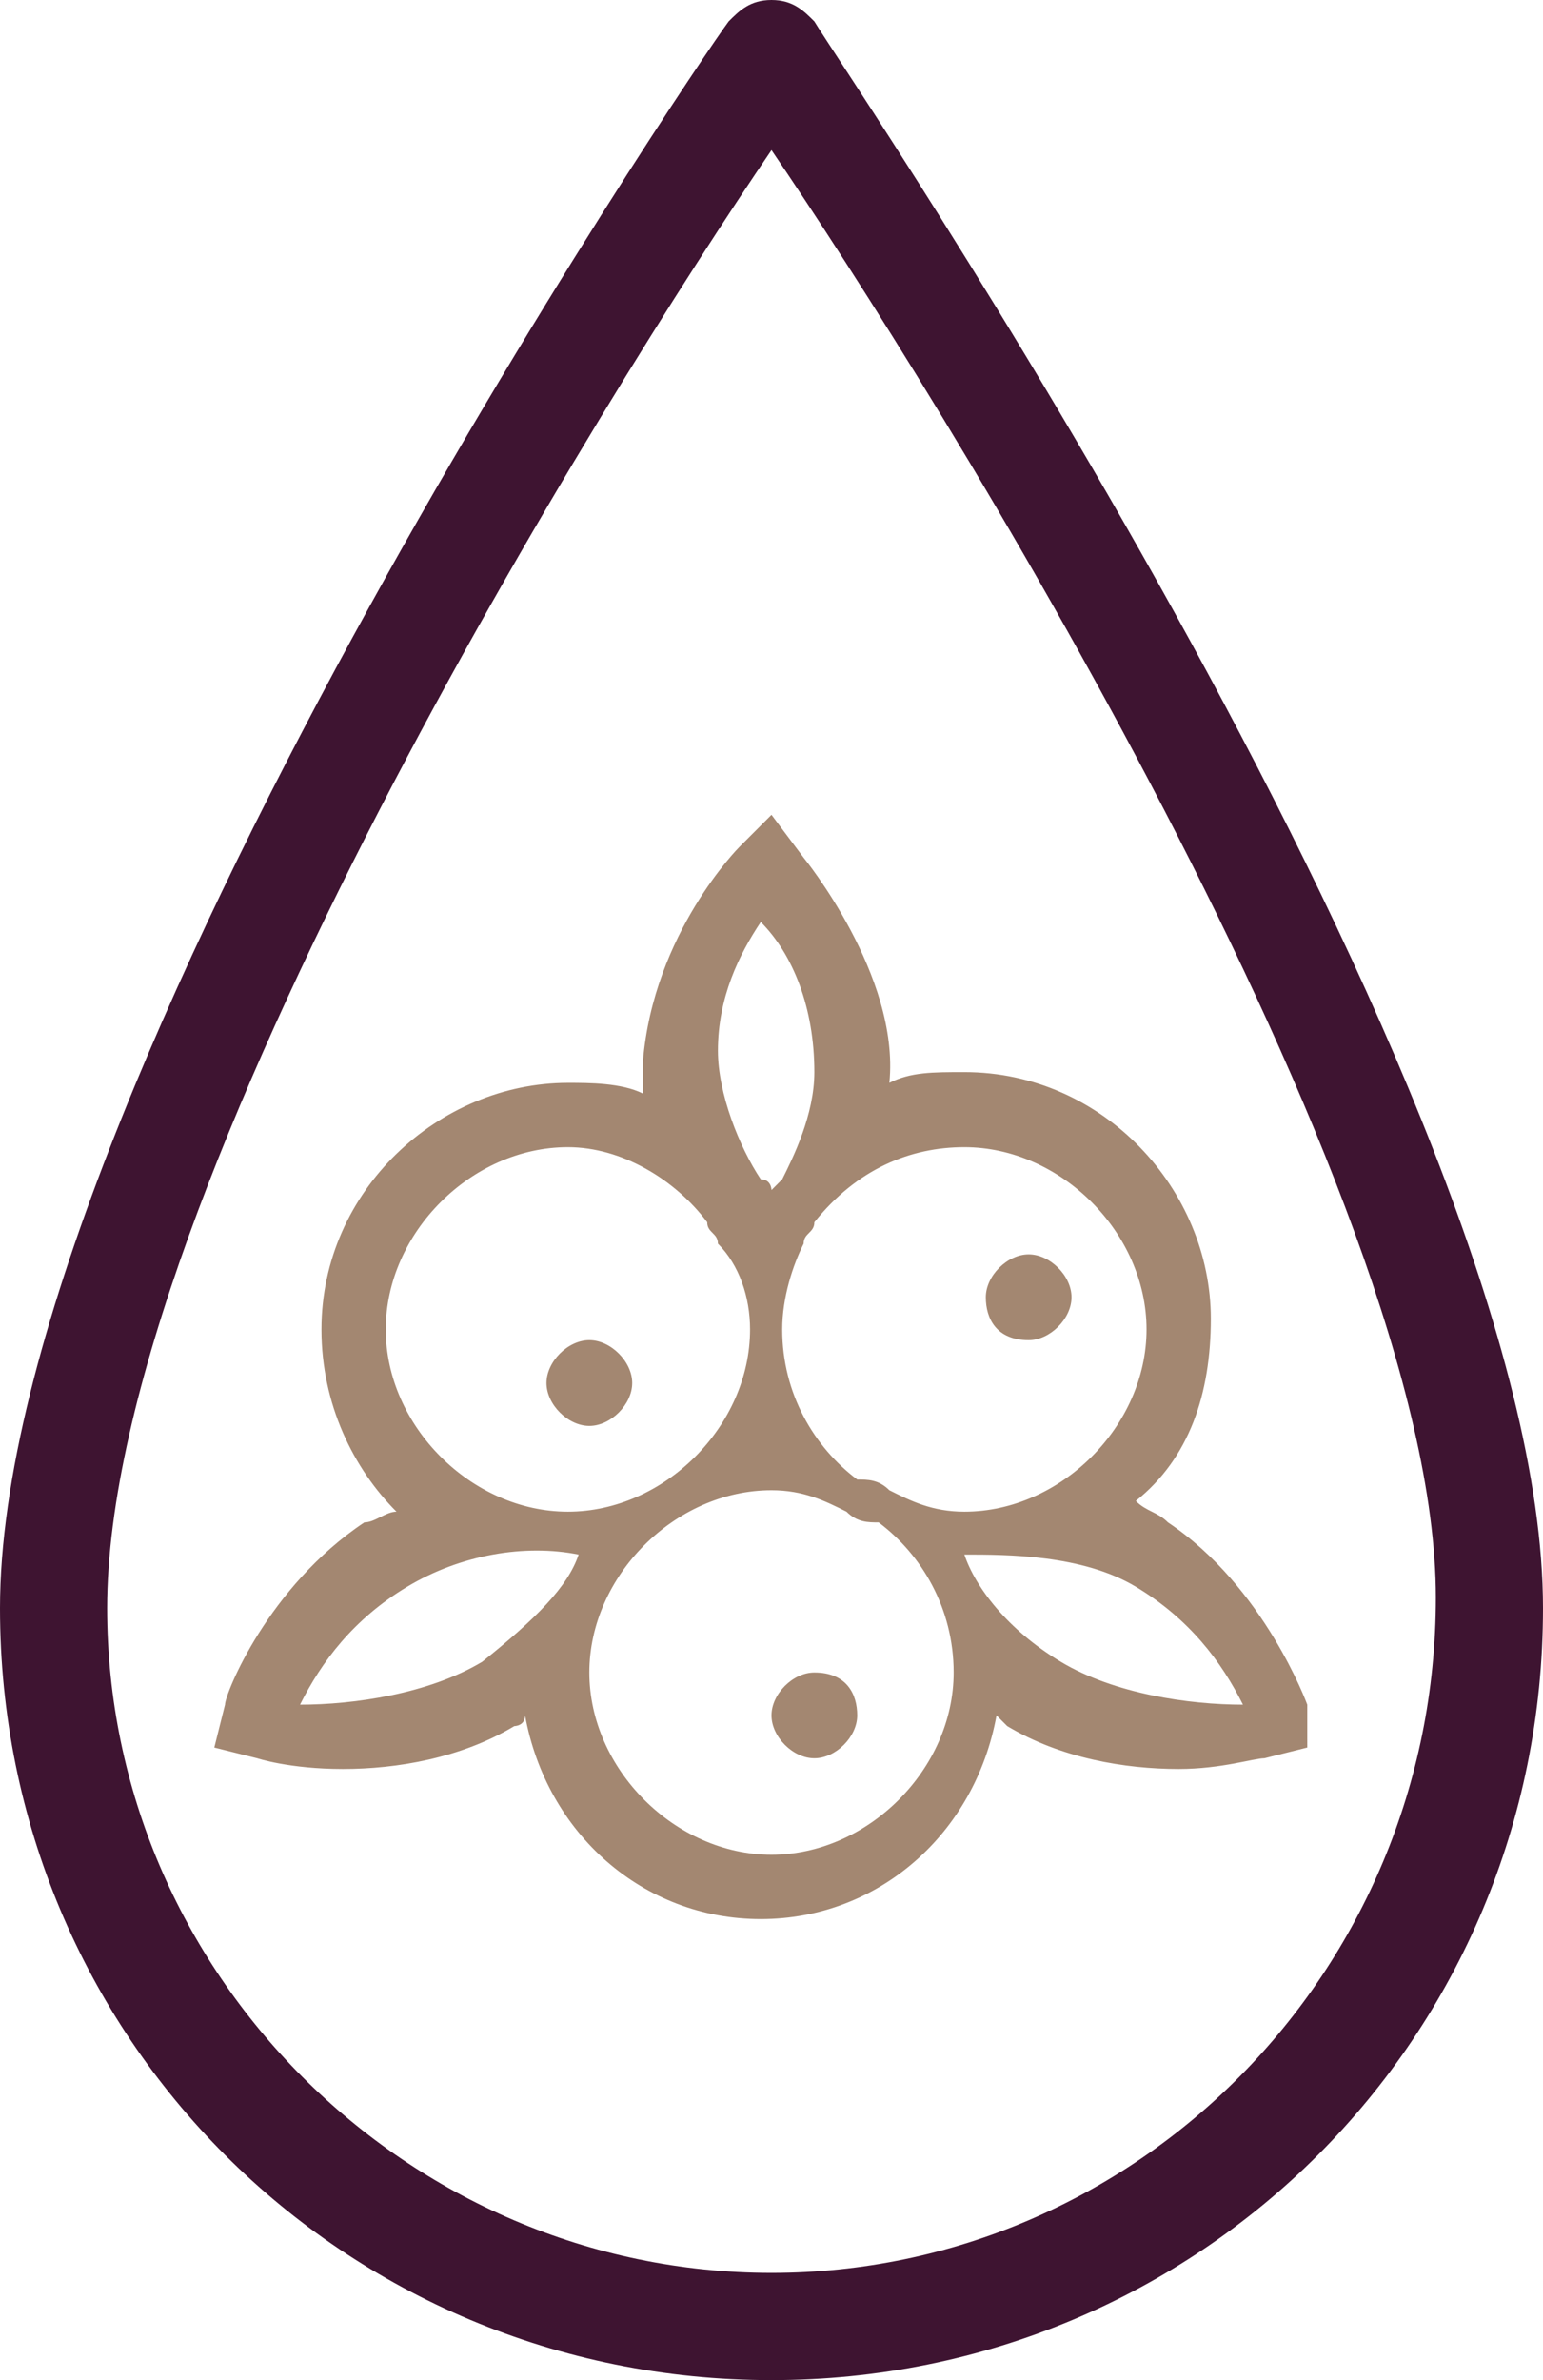
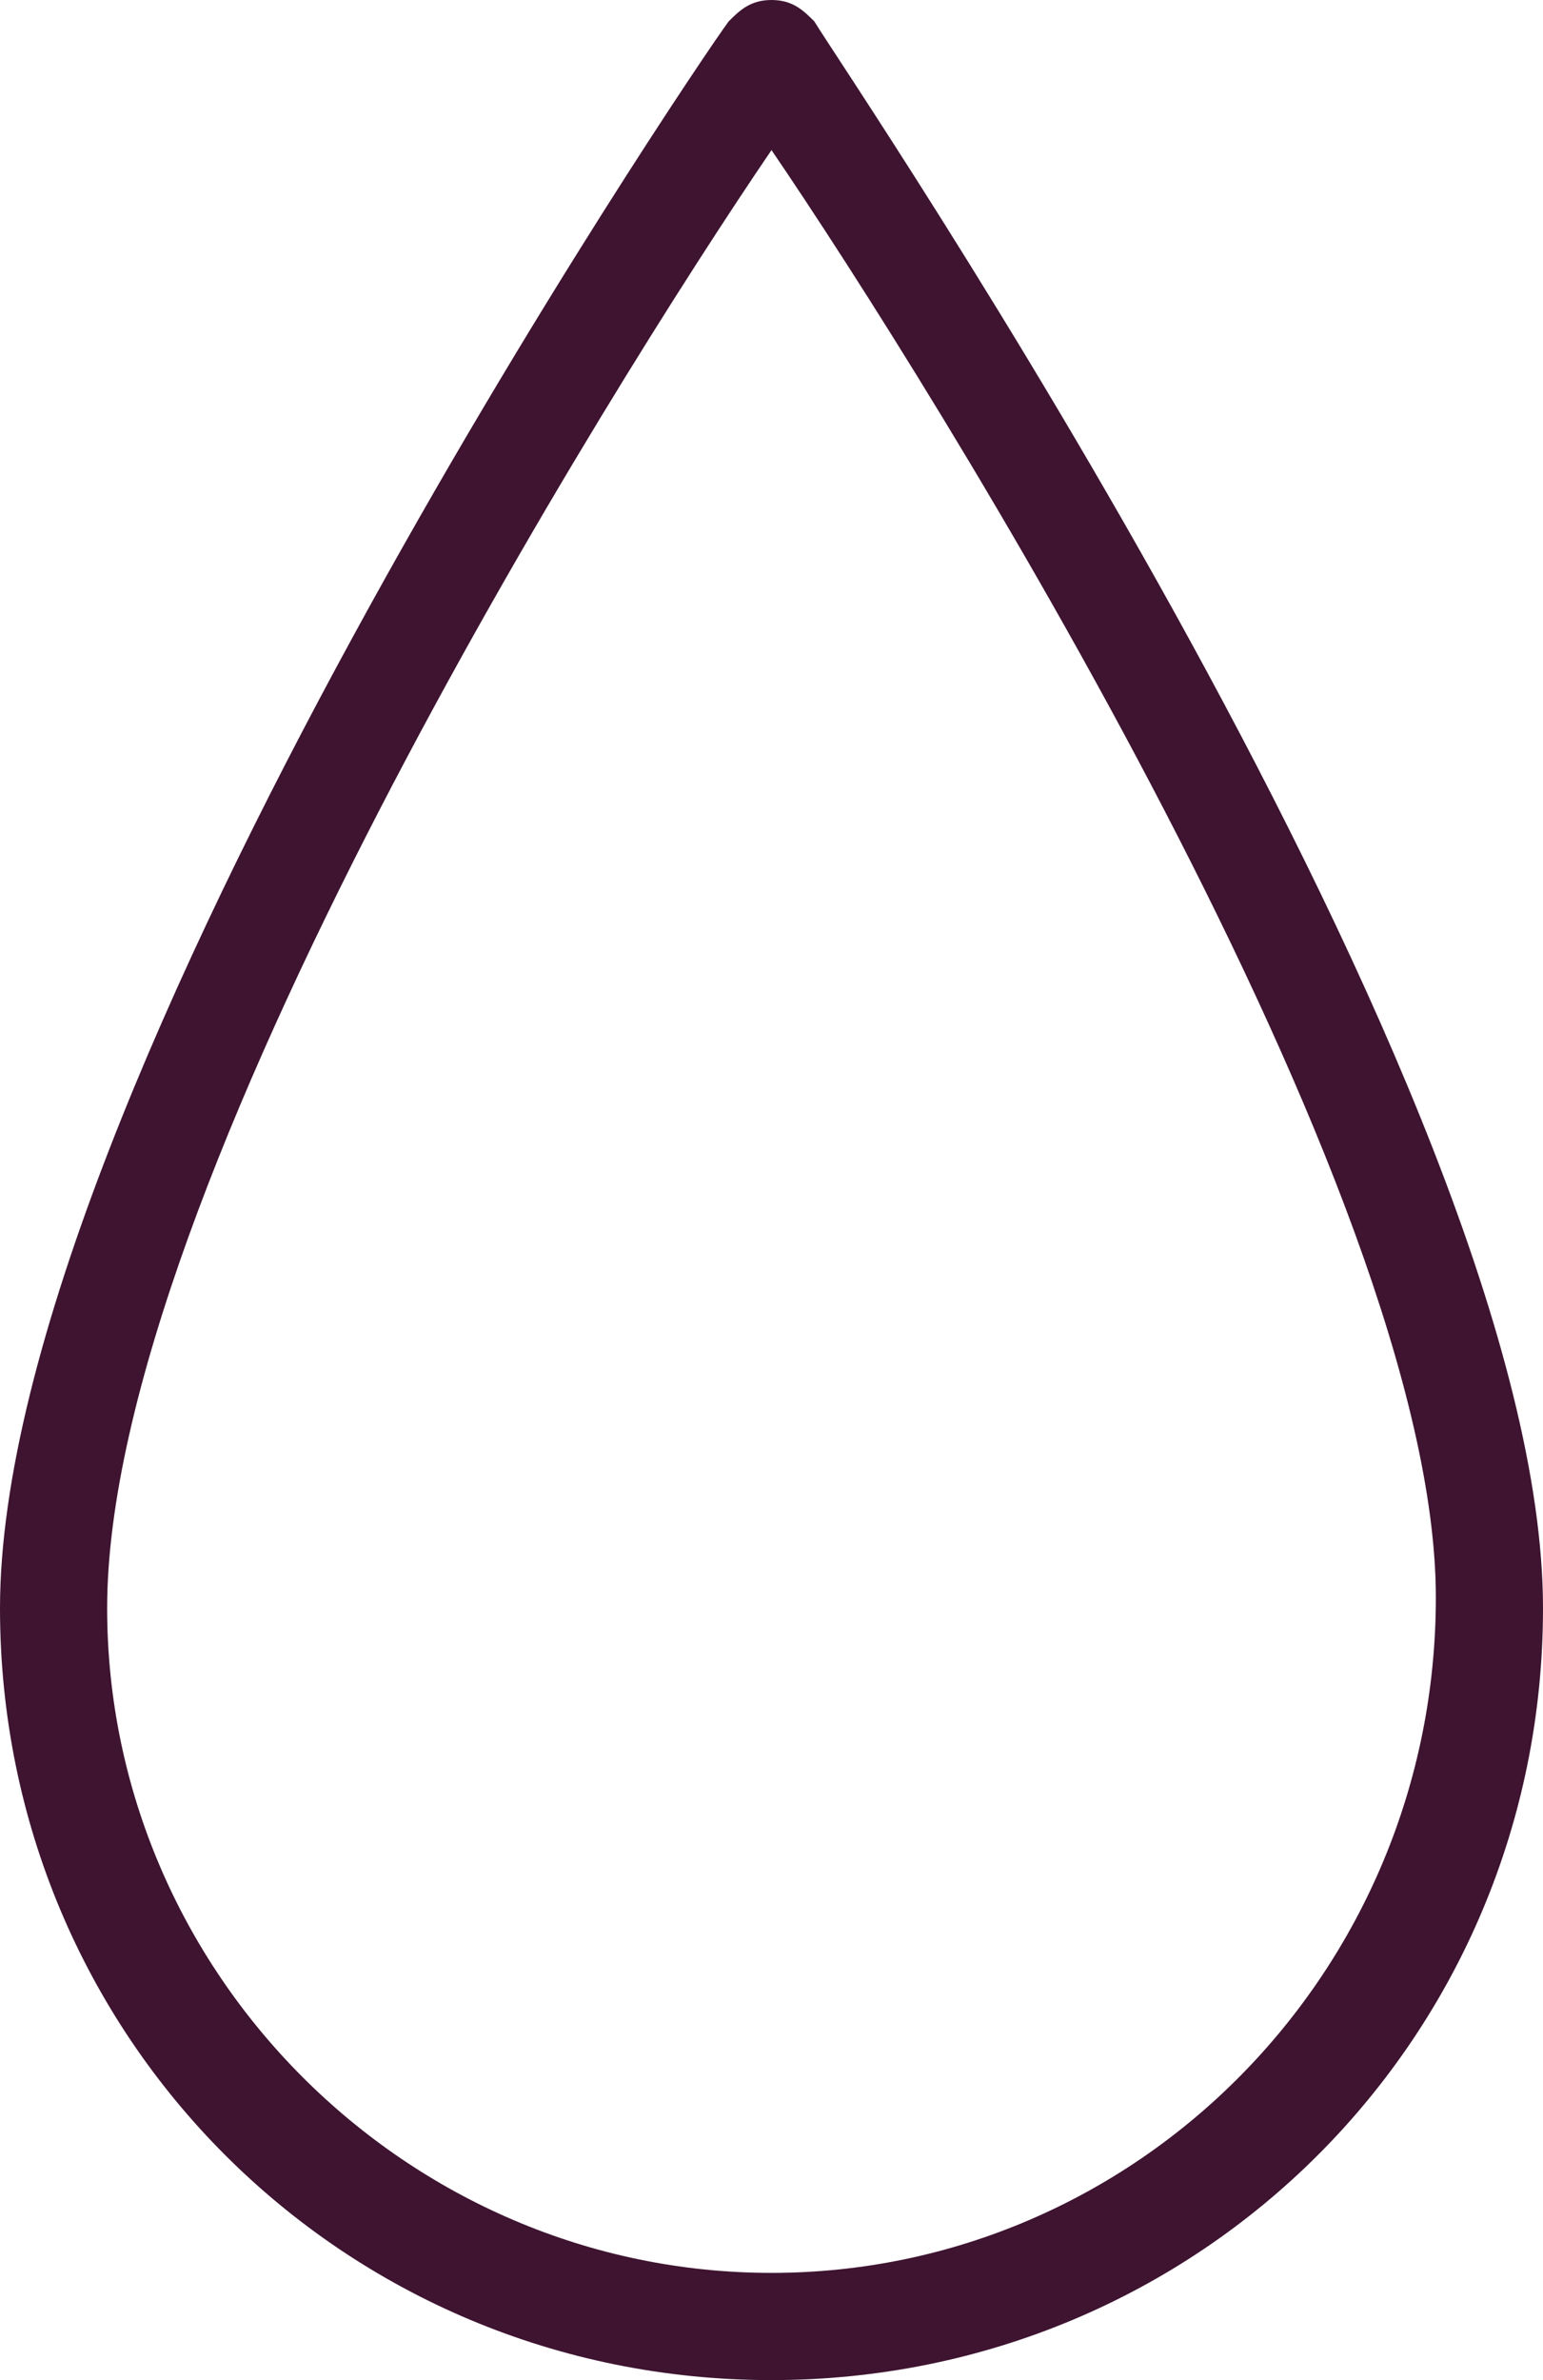
<svg xmlns="http://www.w3.org/2000/svg" version="1.1" id="Calque_1" x="0px" y="0px" viewBox="0 0 14.4 22.2" style="enable-background:new 0 0 14.4 22.2;" xml:space="preserve">
  <g>
    <path style="fill:#3E1431;" d="M7.2,0C7,0,6.9,0.1,6.8,0.2C6.5,0.6,0,10.2,0,15c0,4,3.2,7.2,7.2,7.2s7.2-3.2,7.2-7.2   c0-4.8-6.5-14.3-6.8-14.8C7.5,0.1,7.4,0,7.2,0L7.2,0z M7.2,21.2C3.8,21.2,1,18.4,1,15C1,11.1,5.7,3.6,7.2,1.4   c1.5,2.2,6.2,9.7,6.2,13.5C13.4,18.4,10.6,21.2,7.2,21.2L7.2,21.2z M7.2,21.2" />
  </g>
-   <path style="fill:#A38771;" d="M12.2,15.9c0,0-0.4-1.1-1.3-1.7c-0.1-0.1-0.2-0.1-0.3-0.2c0.5-0.4,0.7-1,0.7-1.7c0-1.2-1-2.3-2.3-2.3  c-0.3,0-0.5,0-0.7,0.1c0,0,0,0,0,0C8.4,9.1,7.5,8,7.5,8L7.2,7.6L6.9,7.9c0,0-0.8,0.8-0.9,2c0,0.1,0,0.2,0,0.3  c-0.2-0.1-0.5-0.1-0.7-0.1c-1.2,0-2.3,1-2.3,2.3c0,0.7,0.3,1.3,0.7,1.7c-0.1,0-0.2,0.1-0.3,0.1c-0.9,0.6-1.3,1.6-1.3,1.7l-0.1,0.4  l0.4,0.1c0,0,0.3,0.1,0.8,0.1c0.5,0,1.1-0.1,1.6-0.4c0,0,0.1,0,0.1-0.1c0.2,1.1,1.1,1.9,2.2,1.9c1.1,0,2-0.8,2.2-1.9  c0,0,0.1,0.1,0.1,0.1c0.5,0.3,1.1,0.4,1.6,0.4c0.4,0,0.7-0.1,0.8-0.1l0.4-0.1L12.2,15.9z M9,10.7c0.9,0,1.7,0.8,1.7,1.7  c0,0.9-0.8,1.7-1.7,1.7c-0.3,0-0.5-0.1-0.7-0.2c-0.1-0.1-0.2-0.1-0.3-0.1c-0.4-0.3-0.7-0.8-0.7-1.4c0-0.3,0.1-0.6,0.2-0.8  c0-0.1,0.1-0.1,0.1-0.2C8,10.9,8.5,10.7,9,10.7z M6.7,9.8c0-0.5,0.2-0.9,0.4-1.2C7.4,8.9,7.6,9.4,7.6,10c0,0.4-0.2,0.8-0.3,1  c0,0-0.1,0.1-0.1,0.1c0,0,0-0.1-0.1-0.1C6.9,10.7,6.7,10.2,6.7,9.8z M5.3,10.7c0.5,0,1,0.3,1.3,0.7c0,0.1,0.1,0.1,0.1,0.2  C6.9,11.8,7,12.1,7,12.4c0,0.9-0.8,1.7-1.7,1.7s-1.7-0.8-1.7-1.7C3.6,11.5,4.4,10.7,5.3,10.7z M4.5,15.5c-0.5,0.3-1.2,0.4-1.7,0.4  c0.2-0.4,0.5-0.8,1-1.1c0.5-0.3,1.1-0.4,1.6-0.3C5.3,14.8,5,15.1,4.5,15.5z M7.2,17.3c-0.9,0-1.7-0.8-1.7-1.7c0-0.9,0.8-1.7,1.7-1.7  c0.3,0,0.5,0.1,0.7,0.2c0.1,0.1,0.2,0.1,0.3,0.1c0.4,0.3,0.7,0.8,0.7,1.4C8.9,16.5,8.1,17.3,7.2,17.3z M9.9,15.5  c-0.5-0.3-0.8-0.7-0.9-1c0.4,0,1.1,0,1.6,0.3c0.5,0.3,0.8,0.7,1,1.1C11.1,15.9,10.4,15.8,9.9,15.5z M5.1,12.9c0-0.2,0.2-0.4,0.4-0.4  s0.4,0.2,0.4,0.4c0,0.2-0.2,0.4-0.4,0.4S5.1,13.1,5.1,12.9z M9.2,12.1c0-0.2,0.2-0.4,0.4-0.4c0.2,0,0.4,0.2,0.4,0.4  c0,0.2-0.2,0.4-0.4,0.4C9.3,12.5,9.2,12.3,9.2,12.1z M8,16c0,0.2-0.2,0.4-0.4,0.4c-0.2,0-0.4-0.2-0.4-0.4c0-0.2,0.2-0.4,0.4-0.4  C7.9,15.6,8,15.8,8,16z" />
</svg>